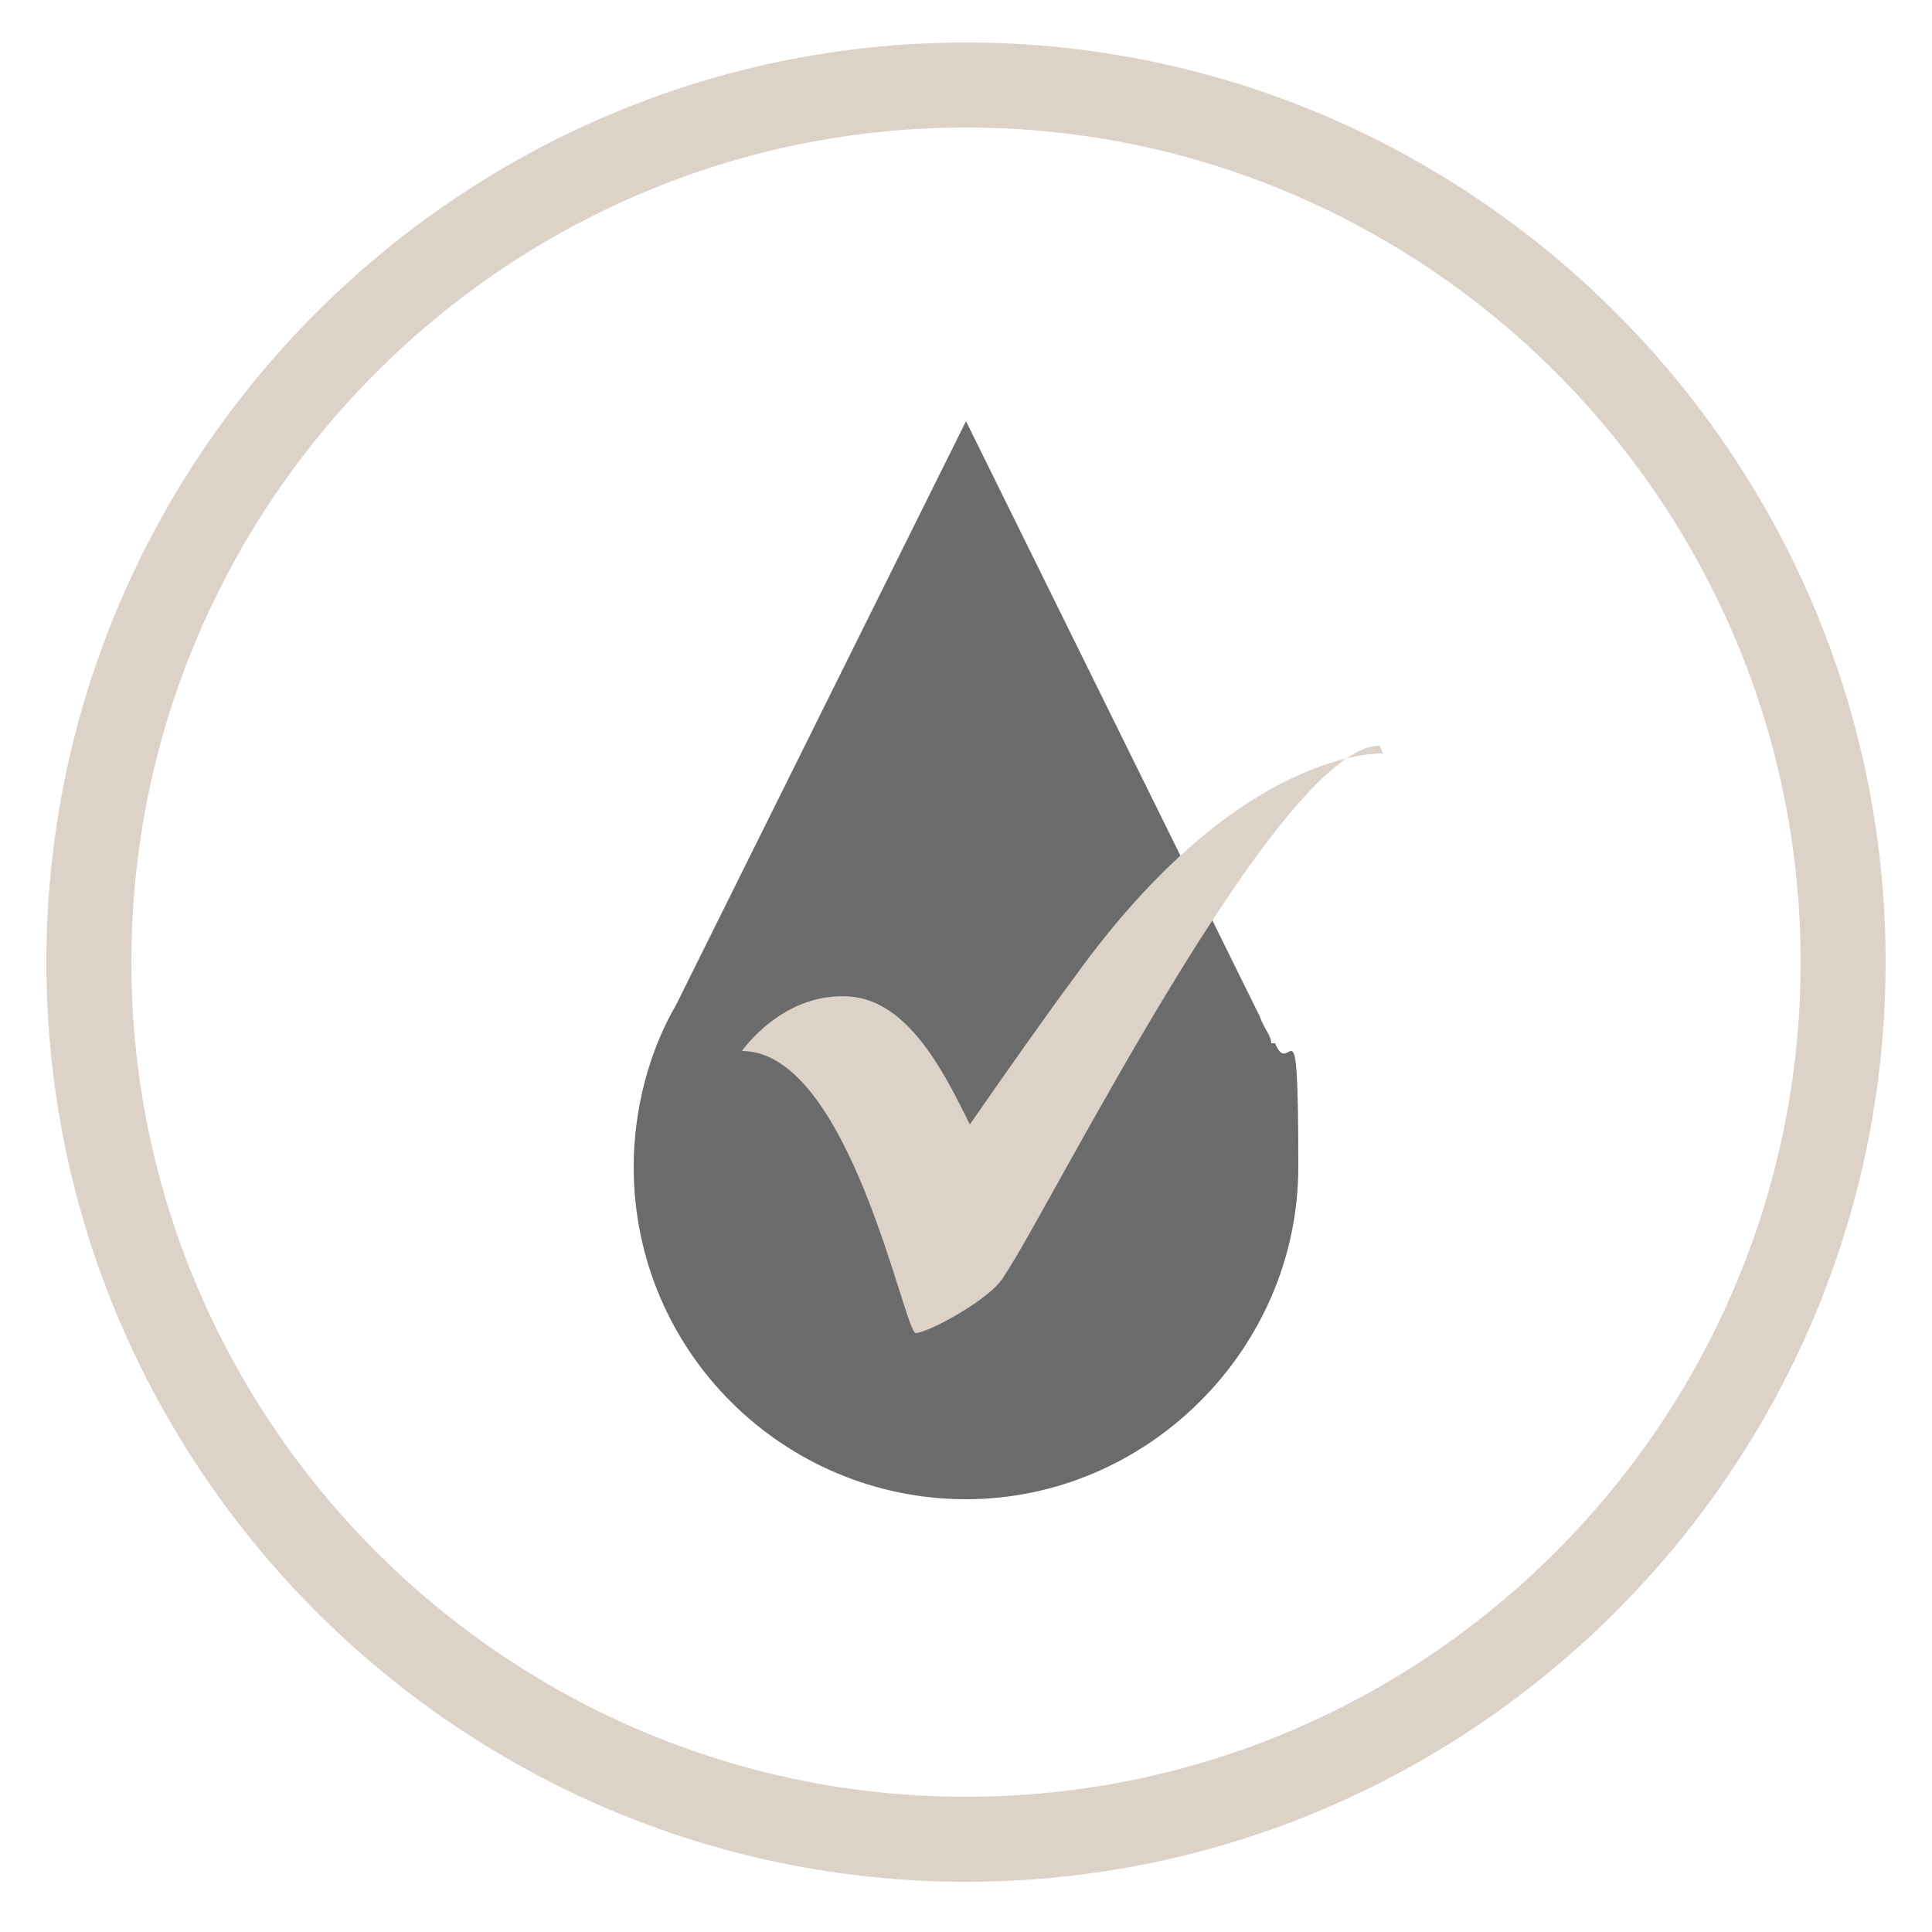
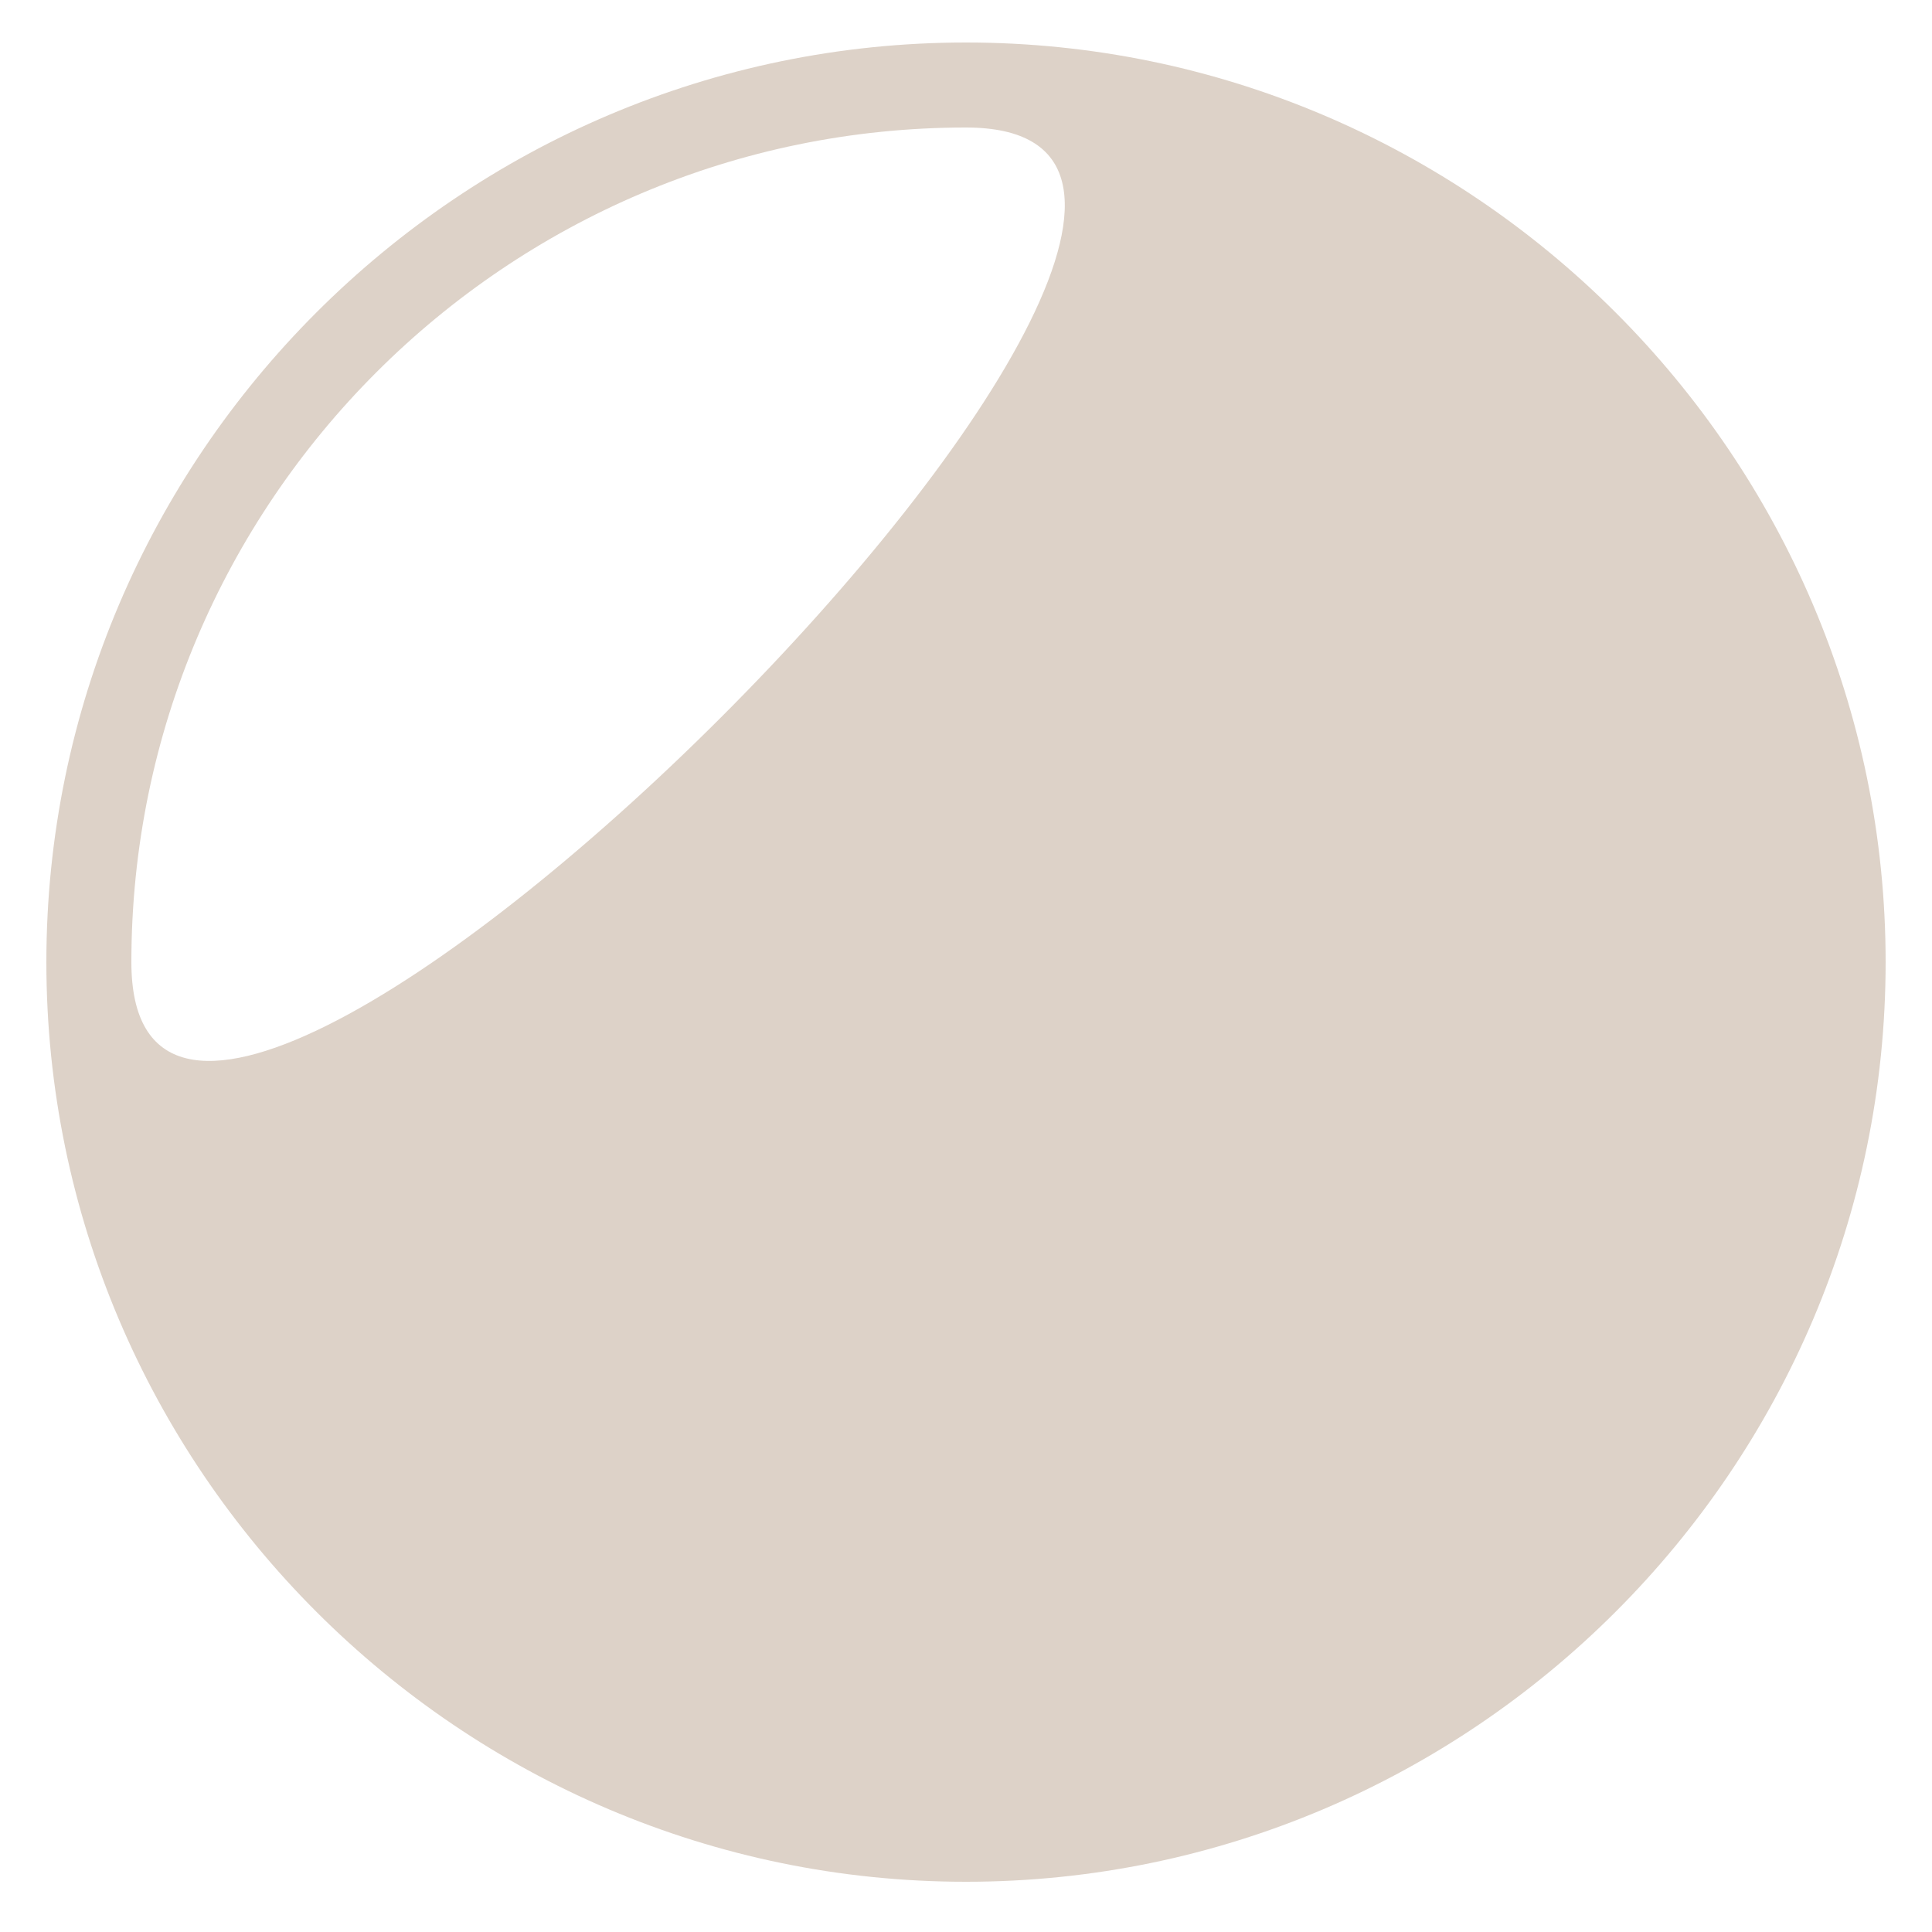
<svg xmlns="http://www.w3.org/2000/svg" viewBox="0 0 50 50" version="1.1" data-name="Layer 1" id="Layer_1">
  <defs>
    <style>
      .cls-1, .cls-2 {
        fill: #ddd2c8;
      }

      .cls-1, .cls-2, .cls-3 {
        stroke-width: 0px;
      }

      .cls-2, .cls-3 {
        fill-rule: evenodd;
      }

      .cls-3 {
        fill: #6b6b6b;
      }
    </style>
  </defs>
  <g>
-     <path d="M32.9,27h0,0c0-.2-.2-.4-.3-.7l-7.6-15.4-7.5,15.1c-.7,1.2-1.1,2.7-1.1,4.2,0,4.8,3.9,8.6,8.6,8.6s8.6-3.9,8.6-8.6-.2-2.2-.6-3.2Z" class="cls-3" />
-     <path d="M35.8,19.5s-3.7-.2-8,5.8c-.6.8-1.8,2.5-2.7,3.8h0c-.6-1.2-1.5-3.1-3-3.3-1.8-.2-2.9,1.4-2.9,1.4,2.8,0,4.2,7.3,4.5,7.3.3,0,2-.9,2.3-1.5,1.1-1.6,7.1-13.7,9.7-13.7Z" class="cls-2" />
-   </g>
-   <path d="M25,48.7c-13.1,0-23.8-10.7-23.8-23.8S11.9,1.1,25,1.1s23.8,10.7,23.8,23.8-10.7,23.8-23.8,23.8ZM25,3.3C13.1,3.3,3.4,13,3.4,24.9s9.7,21.6,21.6,21.6,21.6-9.7,21.6-21.6S36.9,3.3,25,3.3Z" class="cls-1" />
+     </g>
+   <path d="M25,48.7c-13.1,0-23.8-10.7-23.8-23.8S11.9,1.1,25,1.1s23.8,10.7,23.8,23.8-10.7,23.8-23.8,23.8ZM25,3.3C13.1,3.3,3.4,13,3.4,24.9S36.9,3.3,25,3.3Z" class="cls-1" />
</svg>